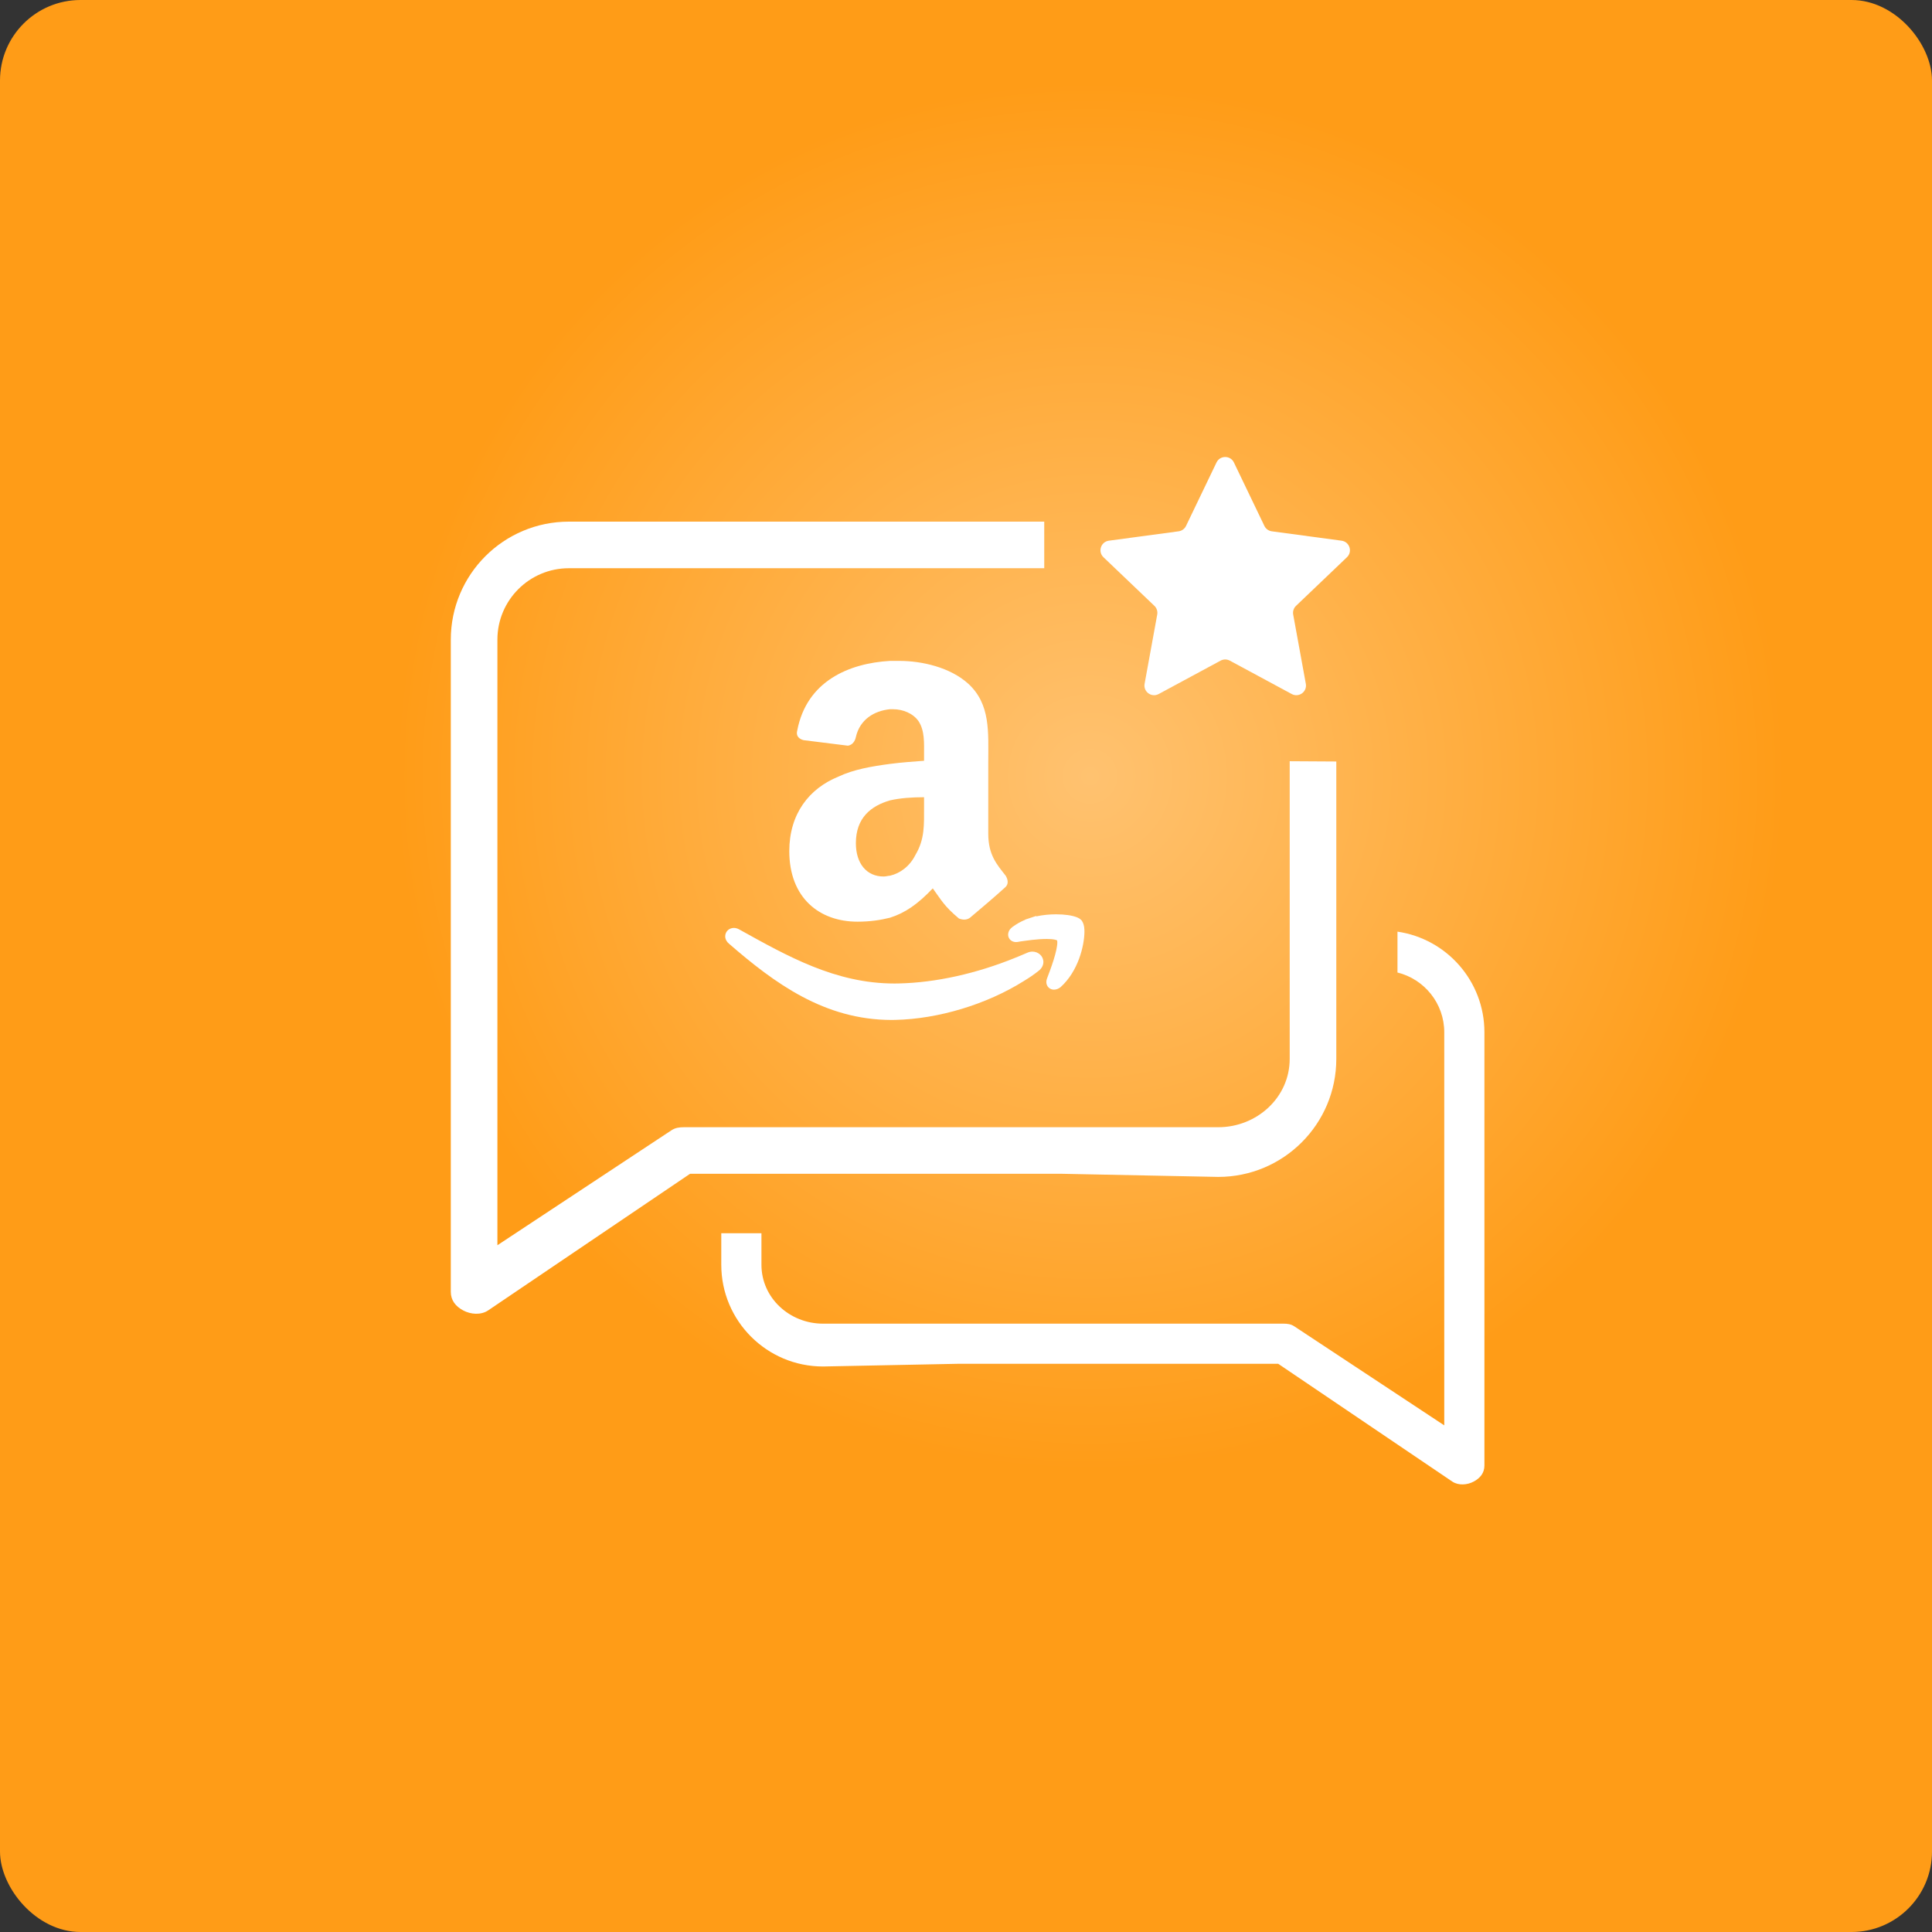
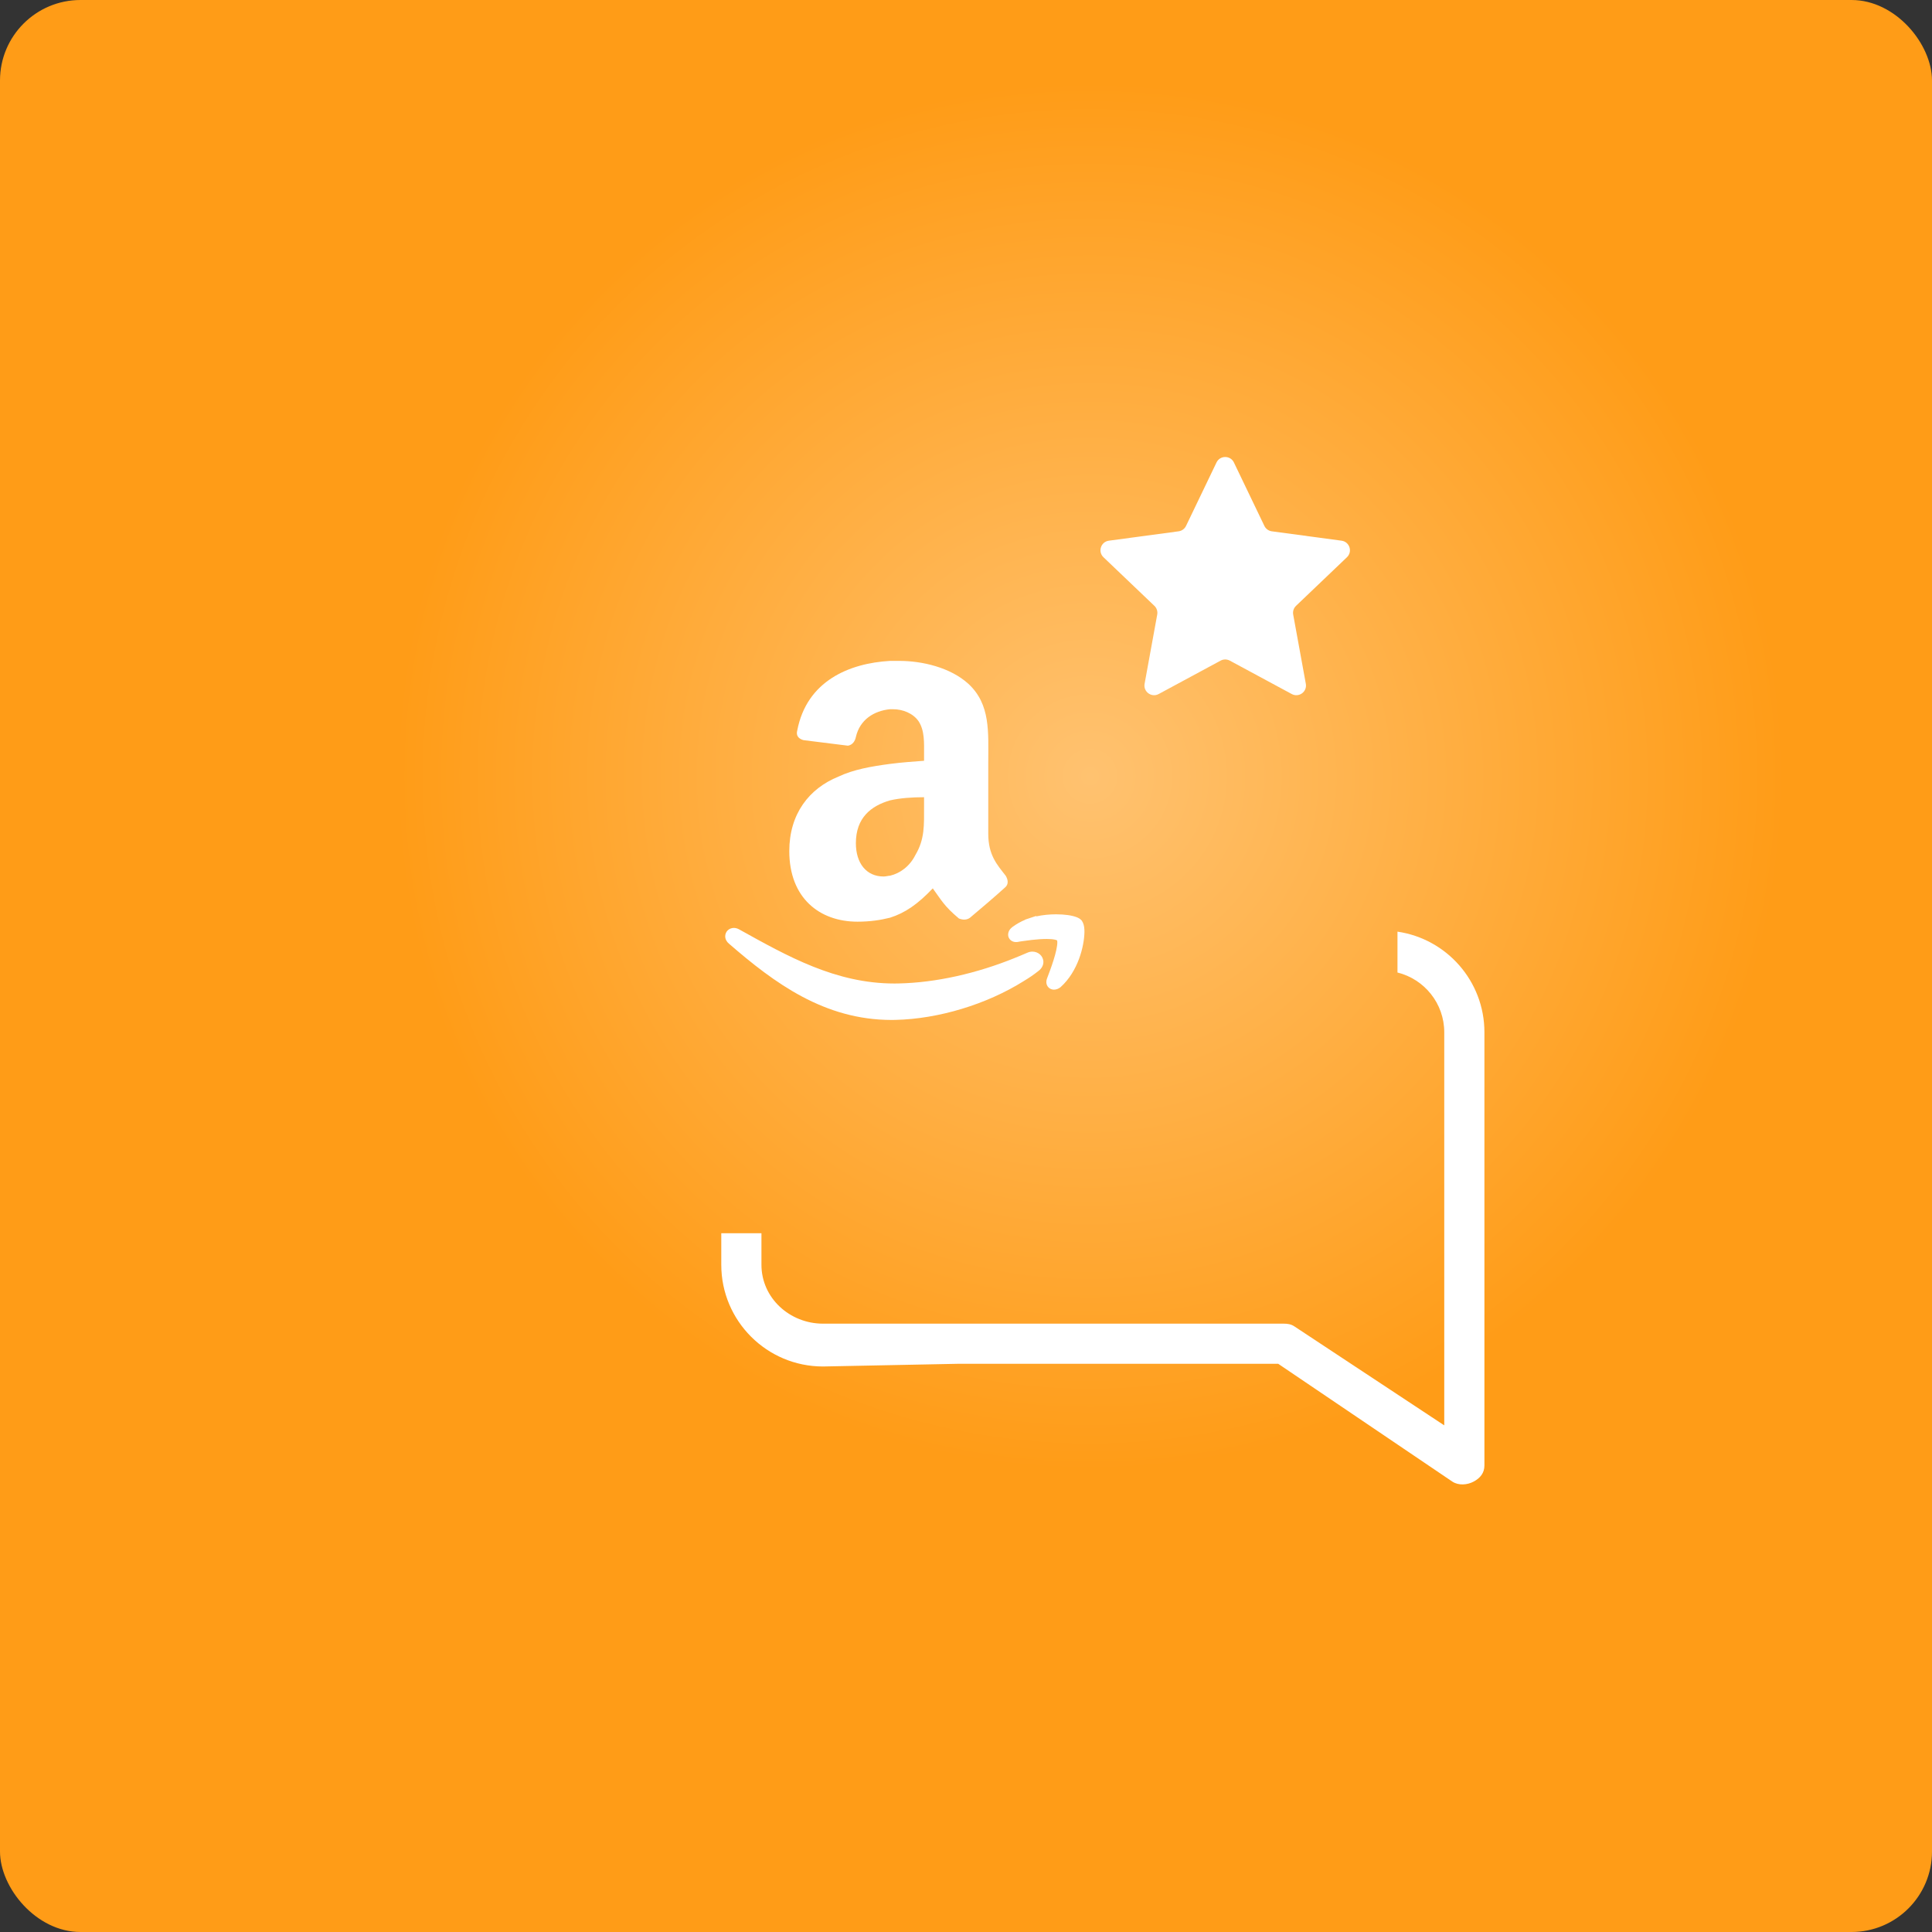
<svg xmlns="http://www.w3.org/2000/svg" width="600" height="600" viewBox="0 0 600 600" fill="none">
  <rect x="0" y="0" width="600" height="600" fill="#333333" stroke="none" />
  <rect width="600" height="600" rx="25" fill="url(#paint0_radial_829_932)" />
-   <path d="M324.298 162H176.667C156.416 162 140 178.408 140 198.649V401.185C140 403.852 141.506 405.713 143.86 406.971C146.212 408.23 149.359 408.451 151.579 406.971L214.298 364.535H329.927L378.333 365.5C398.584 365.5 415 349.091 415 328.851V236.492L400.526 236.406V328.851C400.526 340.835 390.324 350.069 378.333 350.069H212.368C210.94 350.069 209.699 350.24 208.509 351.033L154.474 386.718V198.649C154.474 186.398 164.41 176.467 176.667 176.467H324.298V162Z" fill="white" />
  <path fill-rule="evenodd" clip-rule="evenodd" d="M224 383V392.79C224 410.233 238.148 424.374 255.6 424.374L297.318 423.543H396.968L451.021 460.114C452.935 461.389 455.647 461.198 457.674 460.114C459.702 459.029 461 457.426 461 455.127V320.584C461 304.702 449.272 291.558 434 289.332V302.024C442.341 304.082 448.526 311.611 448.526 320.584V442.659L401.958 411.906C400.933 411.223 399.863 411.075 398.632 411.075H255.6C245.266 411.075 236.474 403.118 236.474 392.79V383H224Z" fill="white" />
  <path d="M324.033 298.741C324.044 299.817 323.429 300.848 322.531 301.513C321.099 302.662 319.572 303.698 318.049 304.606L317.981 304.653C306.348 311.965 291.354 316.441 278.102 316.738C277.681 316.745 277.271 316.755 276.865 316.755C256.027 316.745 240.534 305.341 226.394 293.069C225.712 292.524 225.217 291.686 225.221 290.775C225.217 290.071 225.517 289.378 226.023 288.904C226.529 288.43 227.221 288.176 227.9 288.176C228.43 288.176 228.964 288.321 229.491 288.597C244.556 296.957 259.487 305.444 277.784 305.437C278.204 305.437 278.632 305.437 279.056 305.422C290.693 305.171 303.266 302.329 315.235 297.472V297.458L316.338 297.02L317.19 296.666C317.759 296.423 318.37 296.147 318.971 295.91C319.501 295.659 320.074 295.528 320.625 295.532C322.379 295.532 324.005 296.826 324.033 298.741ZM336.769 288.756V288.752C336.727 287.582 336.476 286.702 335.991 285.963L335.941 285.896L335.881 285.825C335.39 285.285 334.92 285.083 334.404 284.857C332.877 284.266 330.657 283.956 327.978 283.949C326.055 283.949 323.93 284.128 321.802 284.592L321.799 284.453L319.653 285.168L319.615 285.185L318.402 285.581V285.634C316.981 286.221 315.687 286.96 314.485 287.83C313.743 288.388 313.117 289.127 313.082 290.262C313.065 290.876 313.375 291.587 313.899 292.007C314.415 292.428 315.022 292.569 315.549 292.569C315.677 292.569 315.797 292.565 315.903 292.545L316.002 292.537L316.083 292.523C317.133 292.301 318.664 292.152 320.452 291.901C321.983 291.731 323.612 291.605 325.026 291.605C326.026 291.601 326.921 291.668 327.536 291.802C327.844 291.866 328.077 291.951 328.204 292.014C328.247 292.029 328.278 292.049 328.296 292.064C328.321 292.148 328.364 292.364 328.36 292.679C328.374 293.859 327.865 296.048 327.186 298.183C326.514 300.322 325.698 302.467 325.157 303.892C325.03 304.223 324.949 304.581 324.949 304.972C324.938 305.549 325.171 306.242 325.67 306.702C326.154 307.165 326.776 307.344 327.306 307.344H327.328C328.119 307.335 328.787 307.024 329.367 306.571C334.818 301.672 336.709 293.86 336.783 289.455L336.769 288.756ZM286.973 234.295C286.973 230.848 287.217 226.907 285.249 223.952C283.524 221.492 280.325 220.258 277.373 220.258H276.384C271.463 220.75 267.031 223.461 265.801 228.88C265.553 230.099 264.818 231.336 263.337 231.58L249.555 229.859C248.569 229.611 247.087 228.88 247.582 226.908C250.537 211.393 263.831 205.974 276.384 205.246H279.339C286.236 205.246 295.101 207.219 300.76 212.386C307.653 218.777 306.914 227.395 306.914 236.752V258.909C306.914 265.557 309.626 268.51 312.326 271.962C313.068 273.185 313.316 274.664 312.082 275.649C309.378 278.106 304.207 282.542 301.248 285.006C300.266 285.739 299.036 285.739 297.805 285.25C293.129 281.313 292.39 279.587 289.682 275.89C285.002 280.821 281.068 283.525 276.385 285.006C273.436 285.739 270.23 286.236 266.296 286.236C254.475 286.236 245.122 278.852 245.122 264.324C245.122 252.755 251.276 244.879 260.386 241.185C265.062 238.965 270.721 237.986 276.385 237.24C280.078 236.753 283.772 236.509 286.974 236.268V234.295H286.973ZM286.973 250.541V247.583C283.28 247.583 279.586 247.83 276.384 248.569C270.477 250.29 265.801 253.984 265.801 261.863C265.801 268.017 269.003 272.205 274.414 272.205C275.157 272.205 275.892 271.962 276.384 271.962C279.587 271.213 282.545 268.997 284.266 265.557C287.217 260.63 286.973 256.2 286.973 250.541Z" fill="white" />
  <path d="M377.796 143.629C378.885 141.361 382.115 141.361 383.204 143.629L392.668 163.329C393.106 164.239 393.972 164.868 394.973 165.003L416.633 167.916C419.127 168.252 420.125 171.323 418.304 173.06L402.493 188.149C401.762 188.846 401.432 189.864 401.613 190.857L405.536 212.358C405.987 214.833 403.375 216.731 401.16 215.537L381.924 205.162C381.035 204.683 379.965 204.683 379.076 205.162L359.84 215.537C357.625 216.731 355.013 214.833 355.464 212.358L359.387 190.857C359.568 189.864 359.238 188.846 358.507 188.149L342.696 173.06C340.875 171.323 341.873 168.252 344.367 167.916L366.027 165.003C367.028 164.868 367.894 164.239 368.332 163.329L377.796 143.629Z" fill="white" />
  <defs>
    <radialGradient id="paint0_radial_829_932" cx="0" cy="0" r="1" gradientUnits="userSpaceOnUse" gradientTransform="translate(338.5 241) rotate(132.184) scale(215.928)">
      <stop stop-color="#FFC270" />
      <stop offset="1" stop-color="#FF9C17" />
    </radialGradient>
  </defs>
</svg>